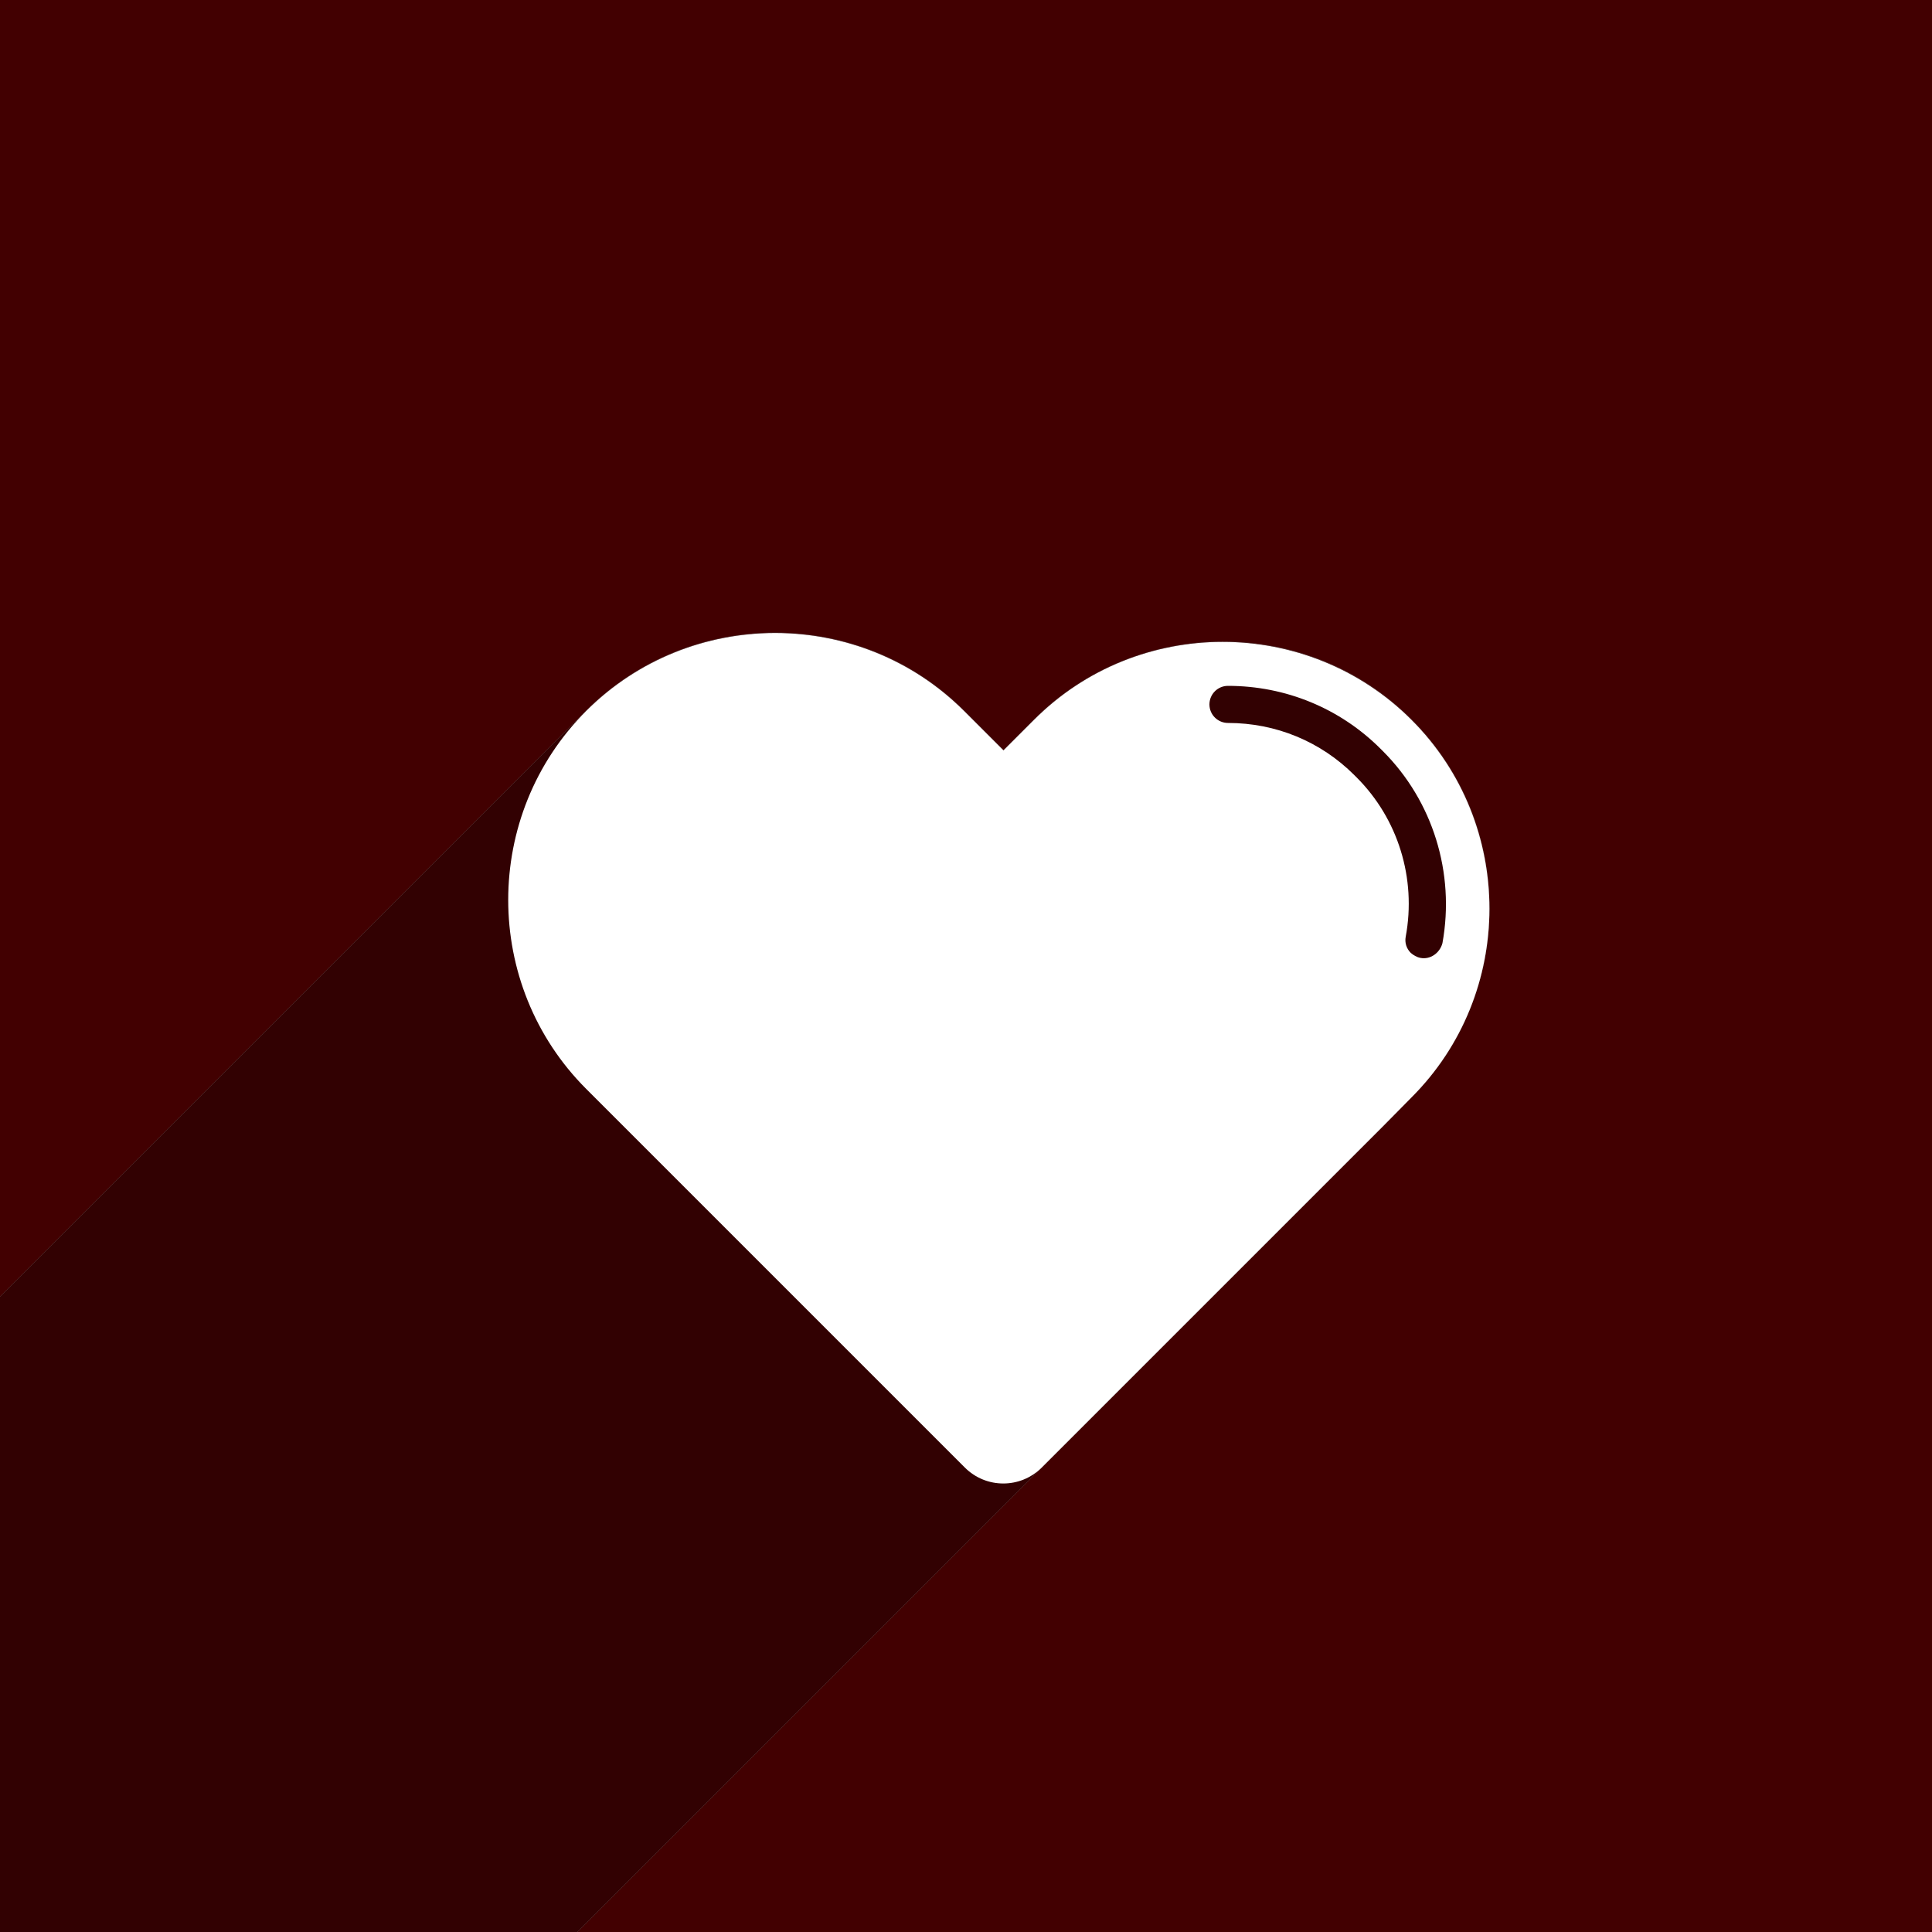
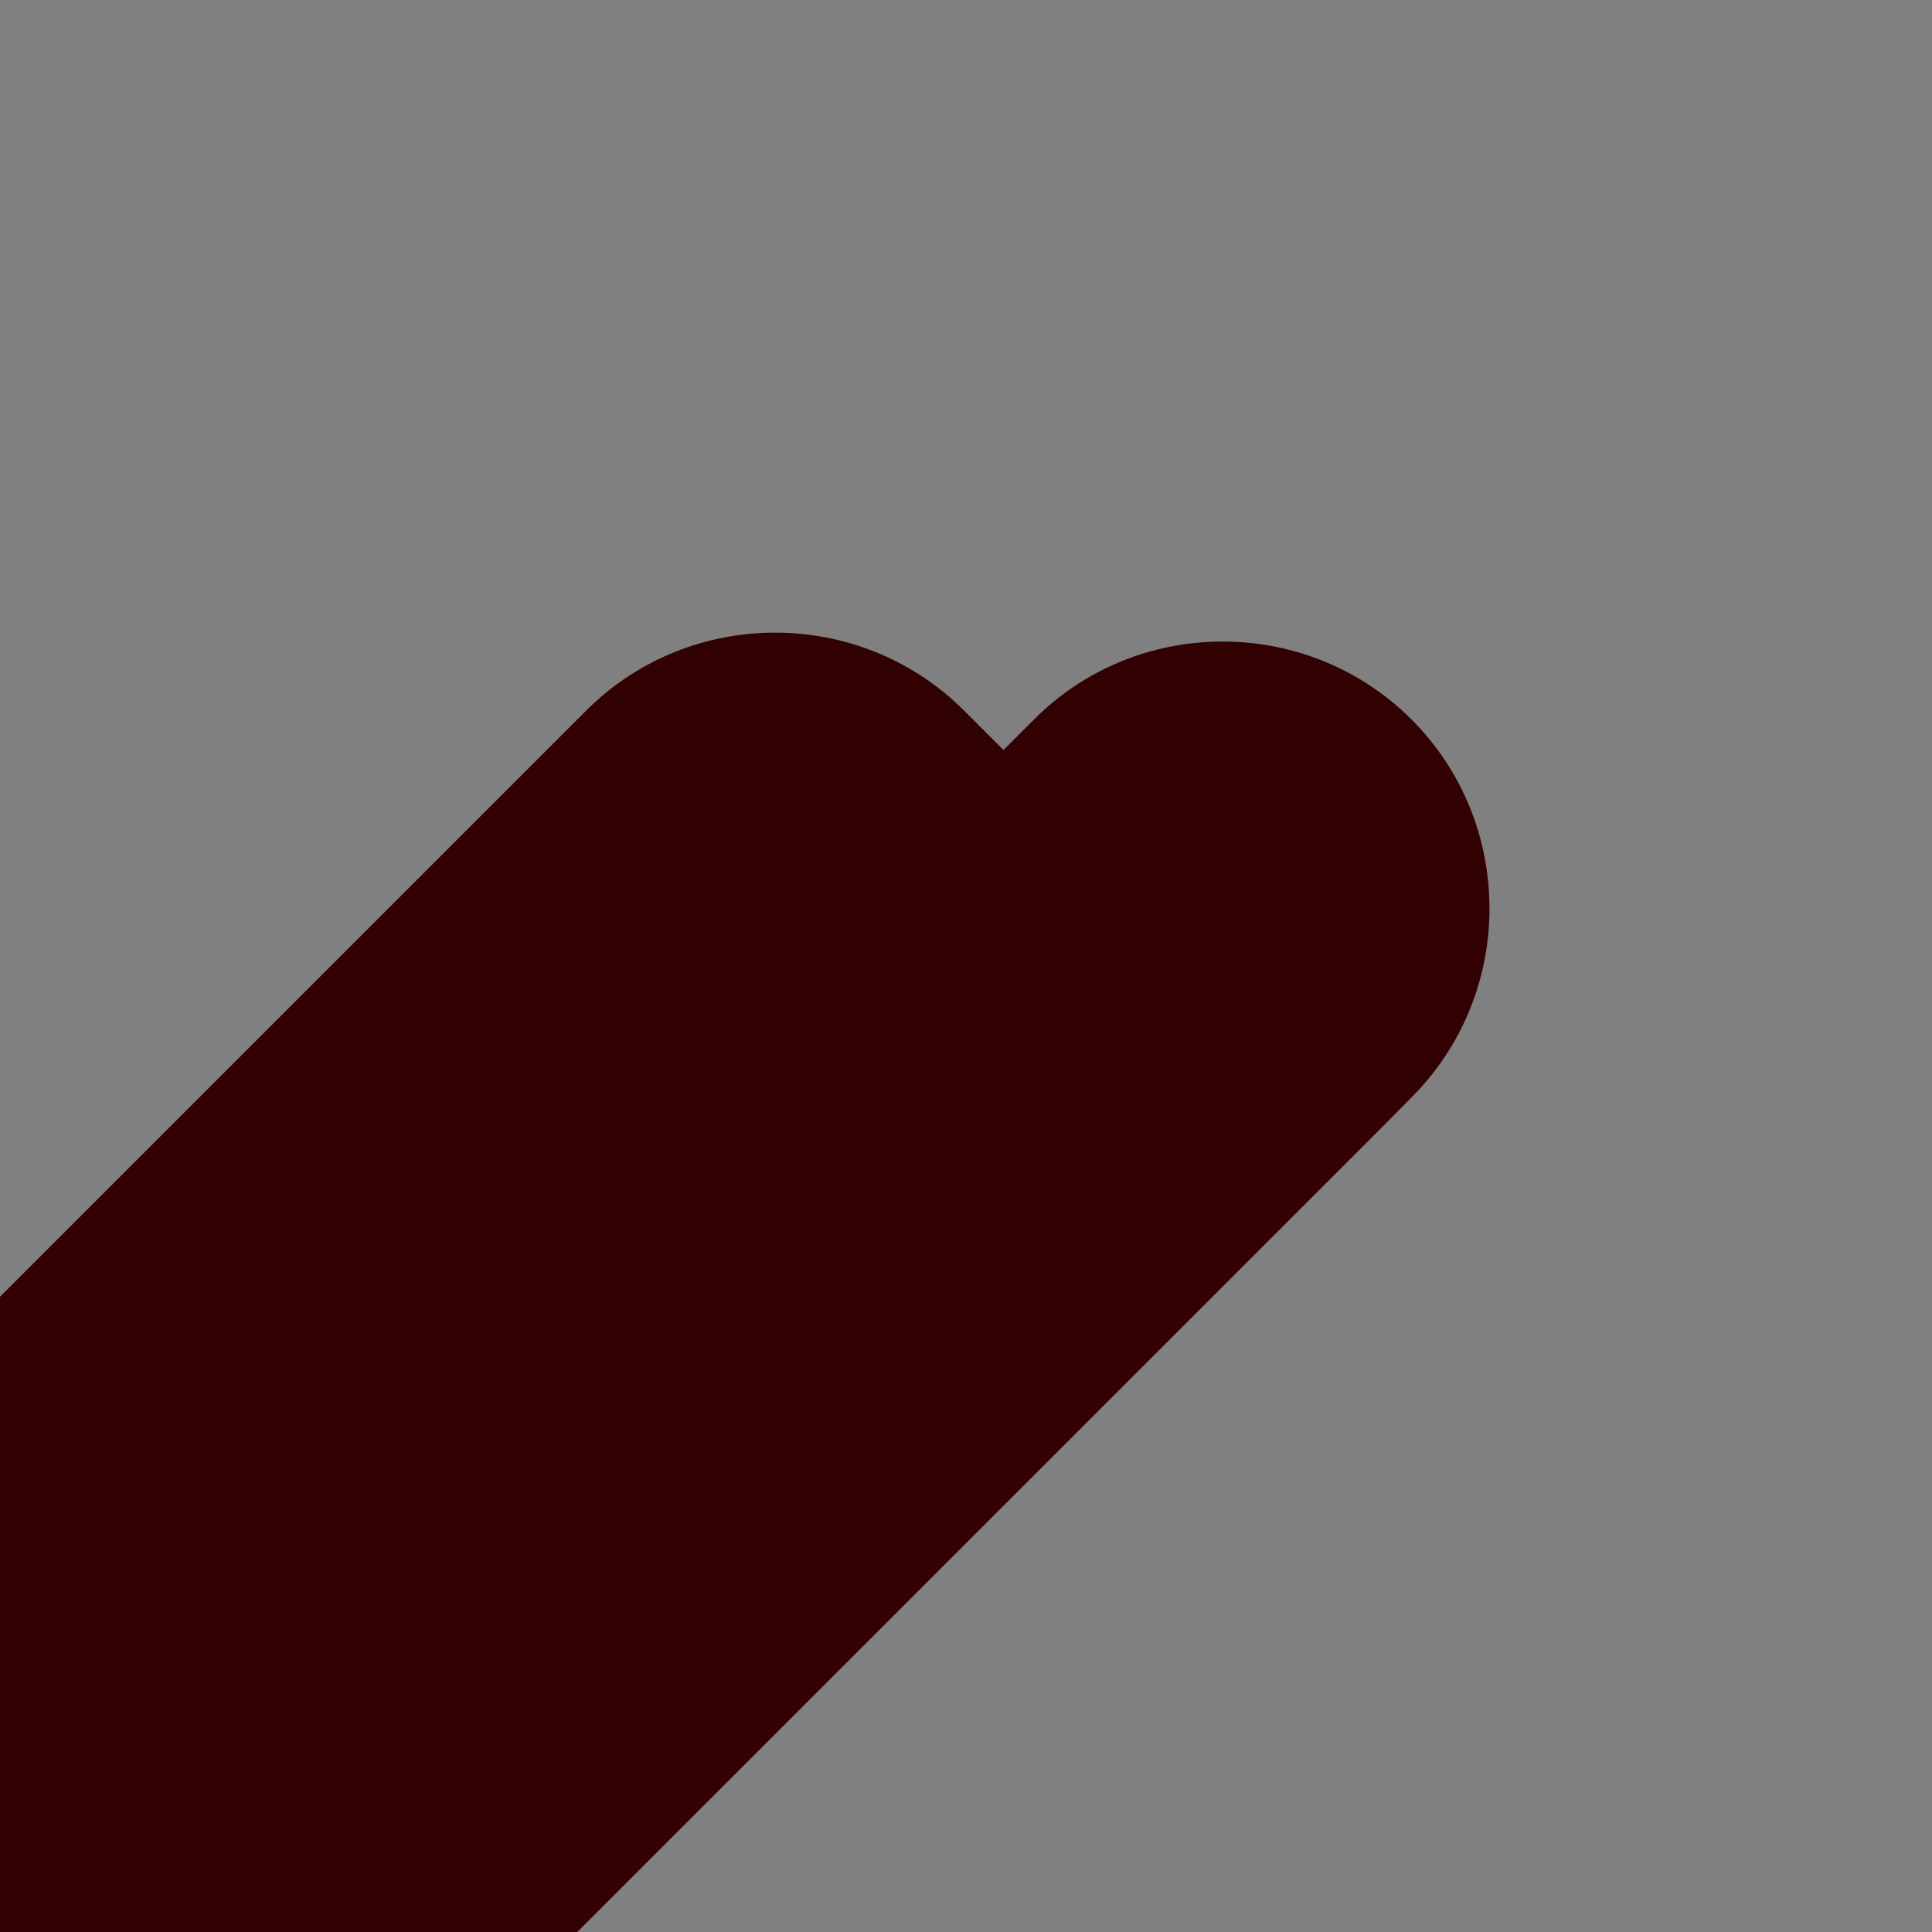
<svg xmlns="http://www.w3.org/2000/svg" version="1.1" id="_x32_3" x="0px" y="0px" width="500px" height="500px" viewBox="0 0 500 500" style="enable-background:new 0 0 500 500;" xml:space="preserve">
  <rect x="0" y="0" width="500" height="500" fill="#808080" stroke="none" />
  <style type="text/css">
	.st0{fill:#420001;}
	.st1{fill:#320102;}
	.st2{fill:#FFFFFF;}
</style>
  <g>
-     <path class="st0" d="M500,0H0v335.6c77.4-77.4,150.5-150.5,151.7-151.7c26.9-26.9,70.9-26.9,97.8,0l10.2,10.2l7.9-7.9   c26.9-26.9,70.9-26.9,97.7,0c26.9,26.9,26.9,70.9,0,97.8l-7.8,7.9L149.4,500H500V0z" />
    <path class="st1" d="M365.3,284c26.9-26.9,26.9-70.9,0-97.8c-26.9-26.9-70.9-26.9-97.7,0l-7.9,7.9l-10.2-10.2   c-26.9-26.9-70.9-26.9-97.8,0c-1.3,1.3-74.4,74.4-151.7,151.7V500h149.4l208.1-208.1L365.3,284z" />
  </g>
-   <path class="st2" d="M365.3,186.3L365.3,186.3c-26.9-26.9-70.9-26.9-97.7,0l-7.9,7.9l-10.2-10.2c-26.9-26.9-70.9-26.9-97.8,0l0,0  c-26.9,26.9-26.9,70.9,0,97.8l10.2,10.2l8.1,8.1l79.7,79.7c5.5,5.5,14.4,5.5,19.9,0l77.3-77.3l10.5-10.5l7.8-7.9  C392.2,257.2,392.2,213.2,365.3,186.3z M367.6,247.9c-1-0.2-1.8-0.7-2.5-1.3c-1.1-1.1-1.6-2.6-1.3-4.2c2.8-15.1-2-30.5-12.7-41.2  l-0.6-0.6c-8.7-8.7-20.3-13.5-32.7-13.5c-2.6,0-4.8-2.1-4.8-4.8c0-2.6,2.1-4.8,4.8-4.8c14.9,0,29,5.8,39.5,16.3l0.6,0.6  c12.9,12.9,18.7,31.5,15.4,49.7C372.6,246.7,370.1,248.4,367.6,247.9z" />
</svg>